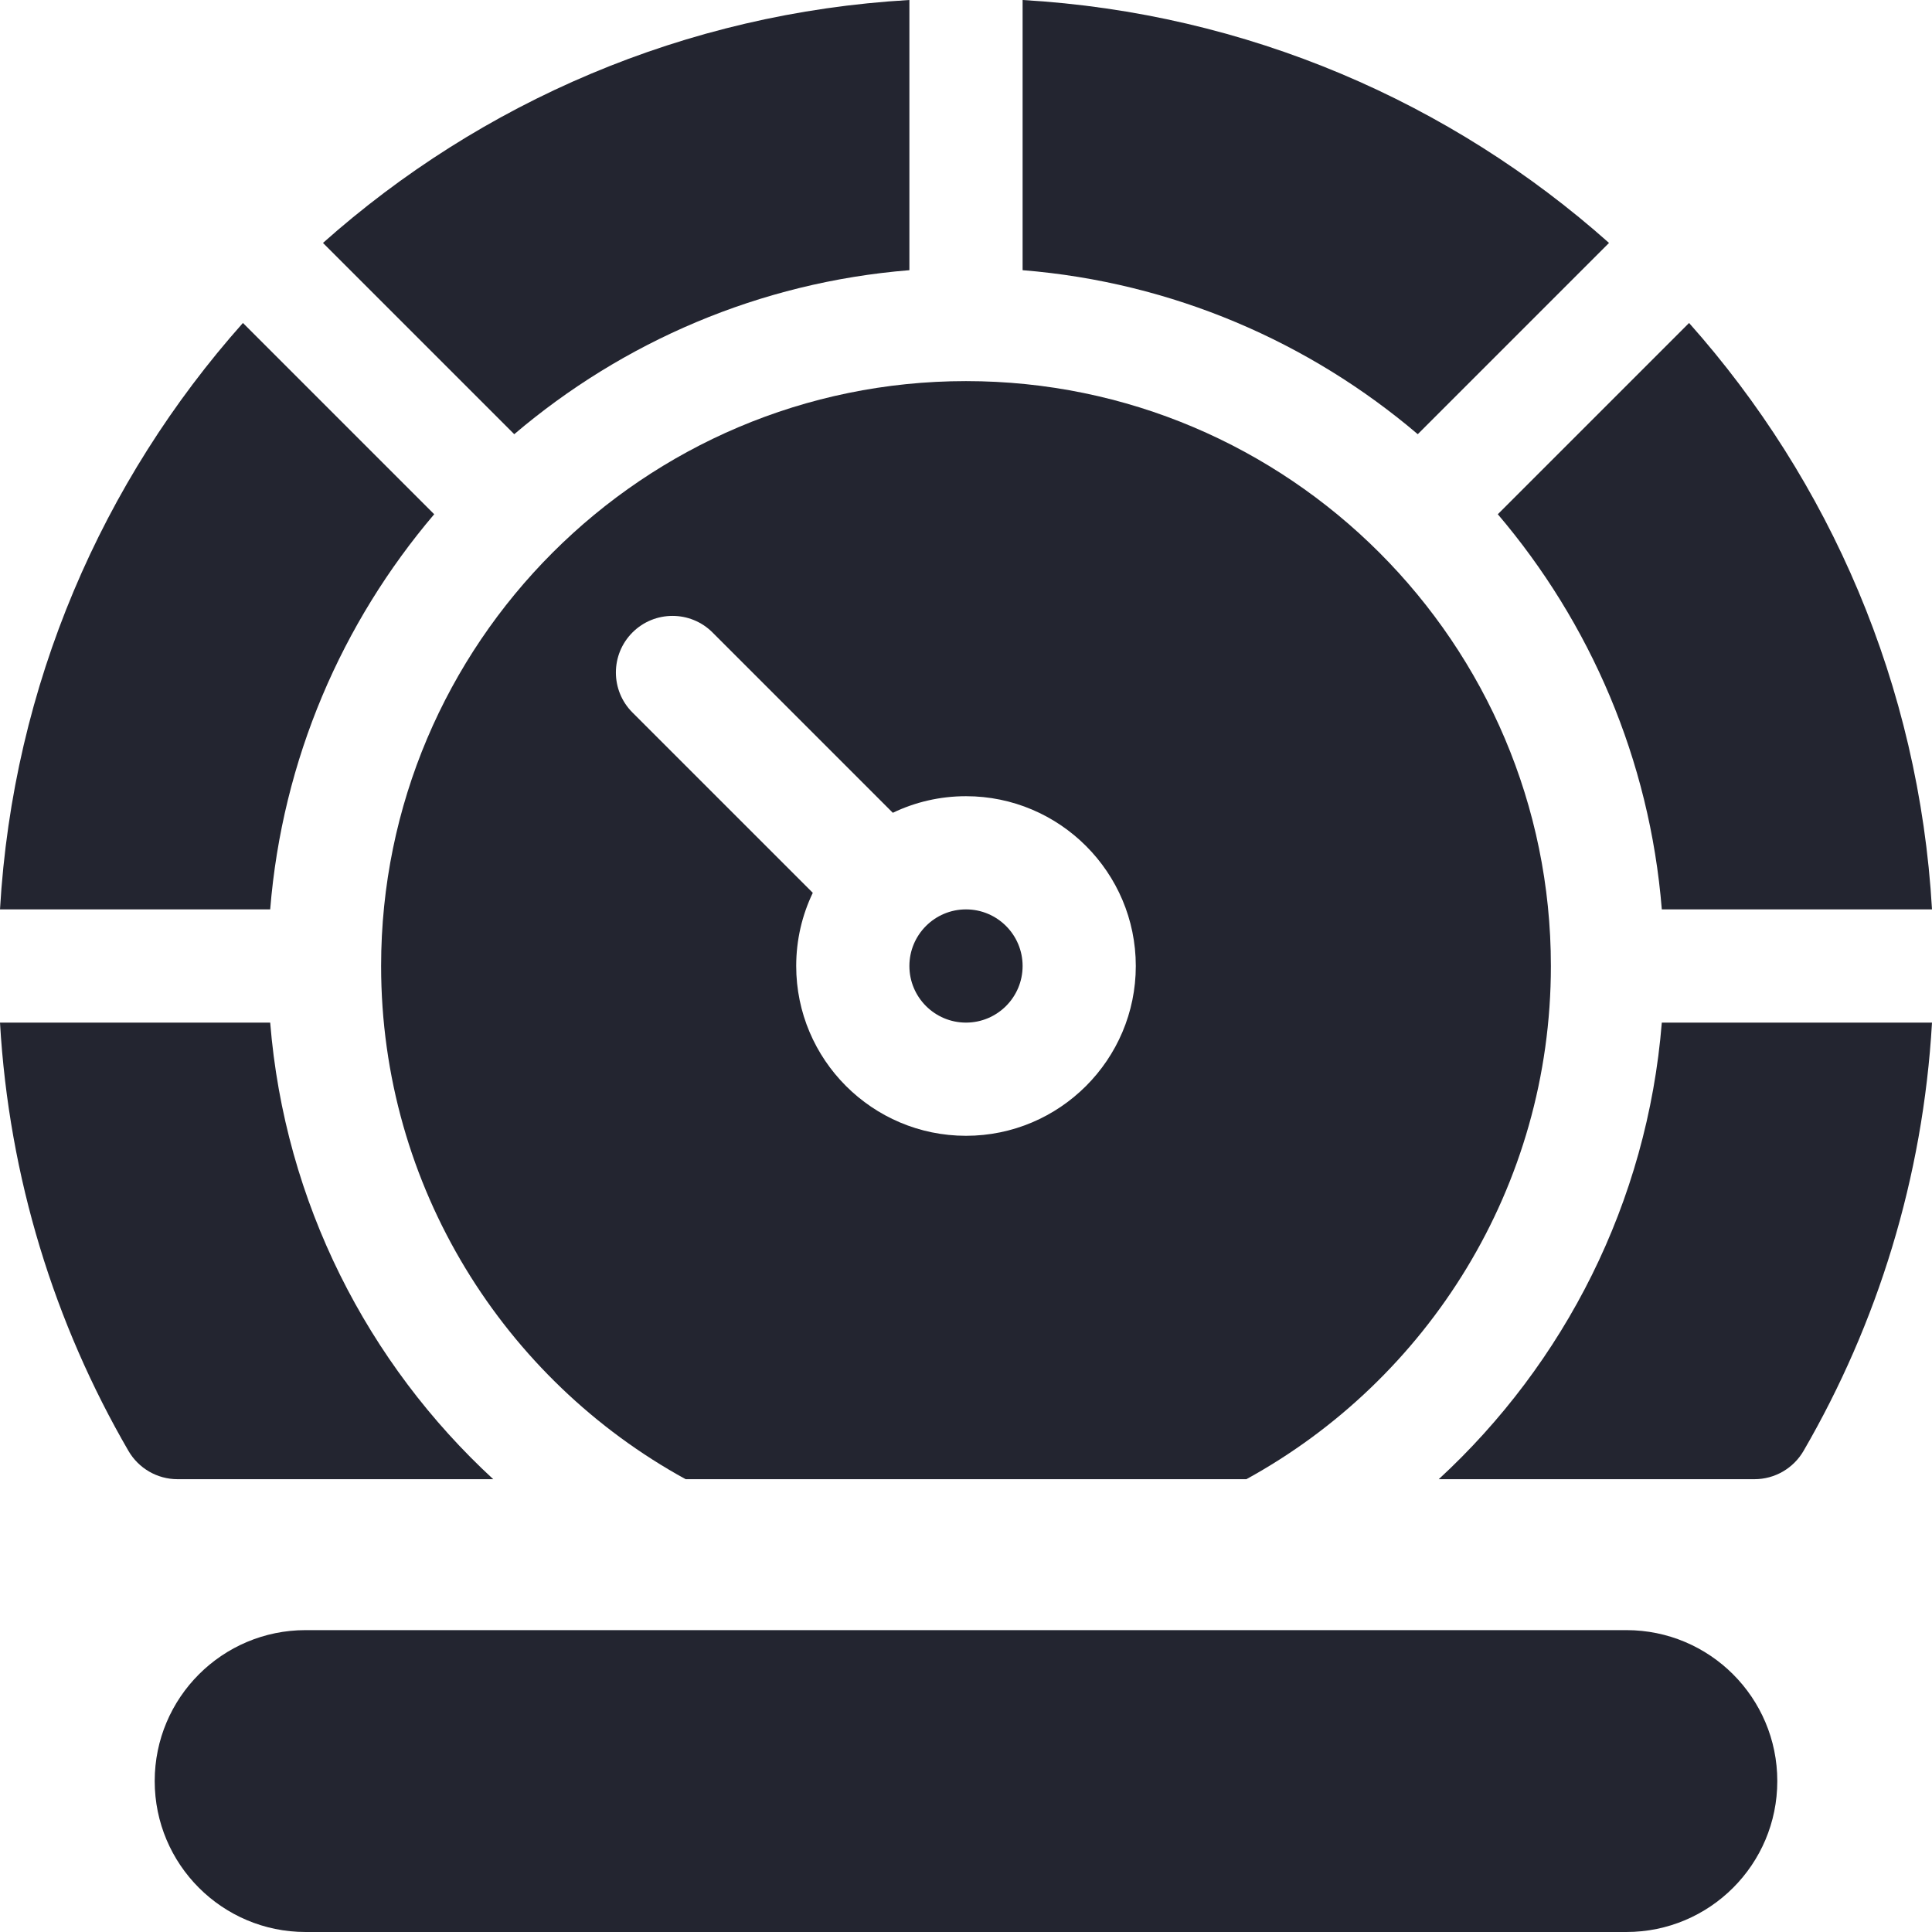
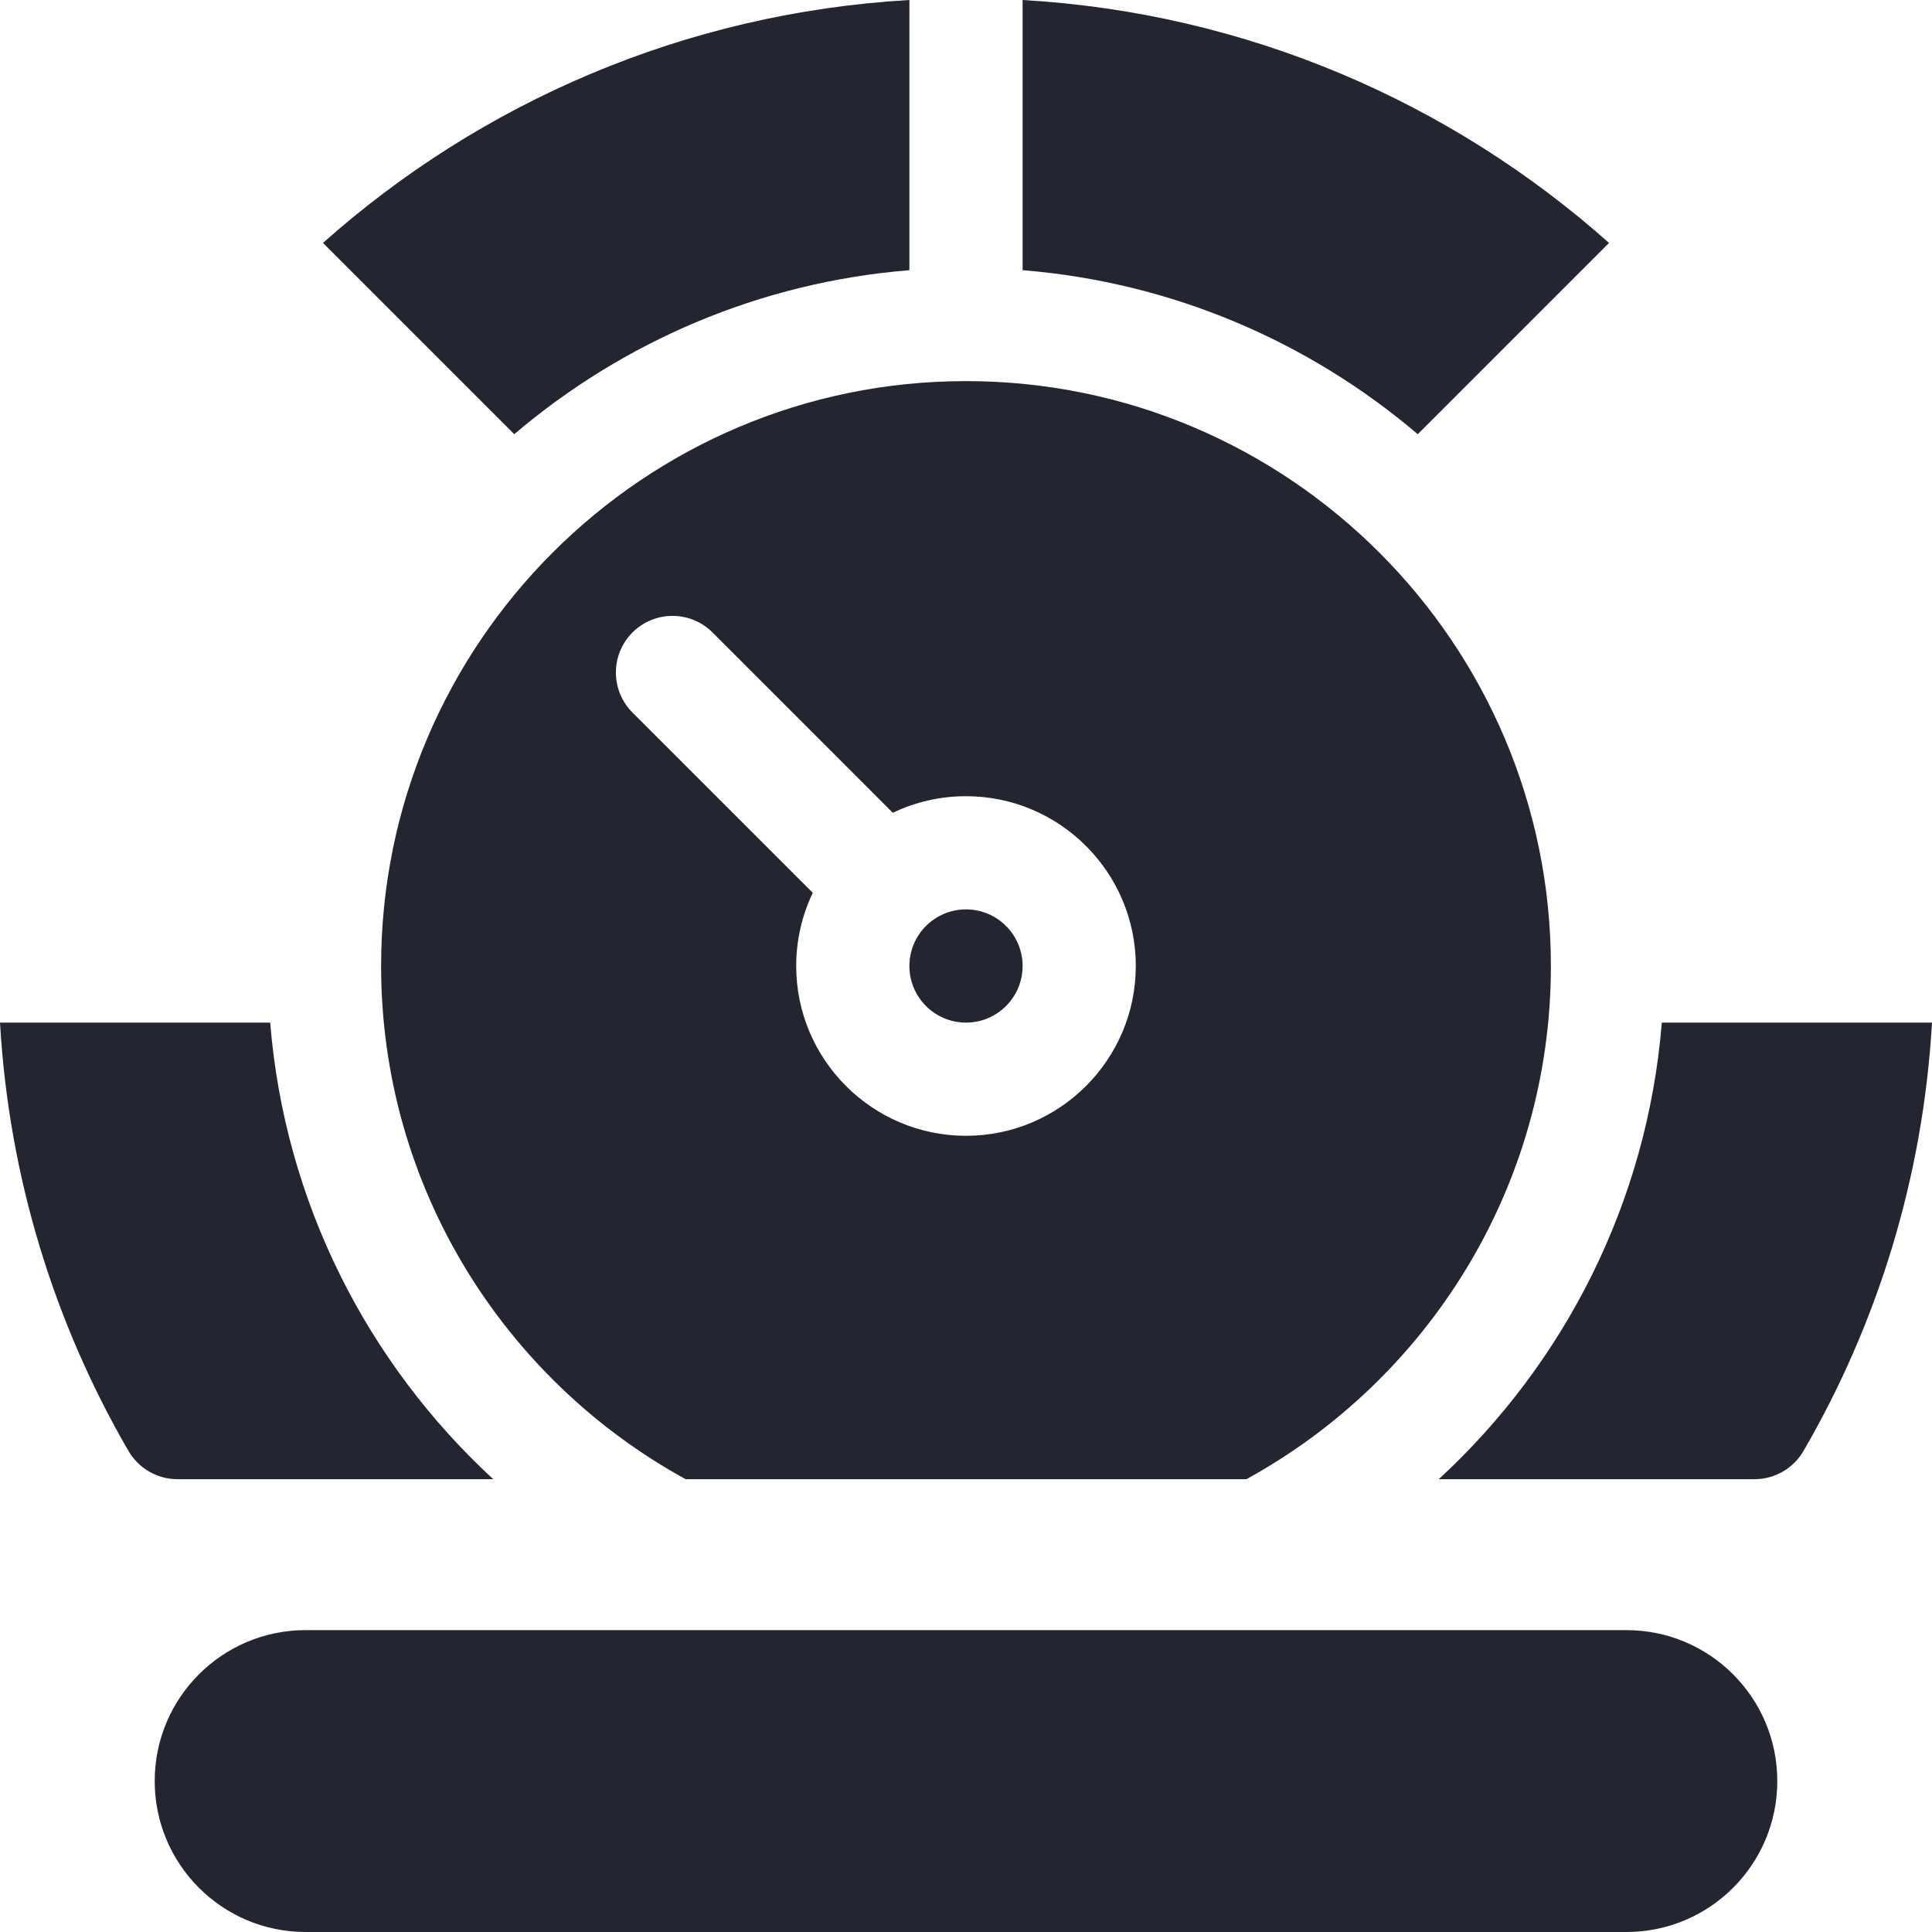
<svg xmlns="http://www.w3.org/2000/svg" width="80" height="80" viewBox="0 0 80 80" fill="none">
  <g clip-path="url(#clip0_1811_13100)">
    <path d="M66.626 10.059C60.093 4.245 51.643 0.536 42.344 0V11.188C48.556 11.689 54.219 14.162 58.706 17.979L66.626 10.059Z" fill="#232530" />
    <path d="M37.656 11.188V0C28.356 0.536 19.907 4.245 13.374 10.059L21.294 17.979C25.781 14.162 31.444 11.689 37.656 11.188Z" fill="#232530" />
-     <path d="M17.979 21.294L10.059 13.373C4.245 19.907 0.536 28.356 0 37.656H11.188C11.689 31.444 14.162 25.781 17.979 21.294Z" fill="#232530" />
    <path d="M40 42.344C41.294 42.344 42.344 41.294 42.344 40C42.344 38.706 41.294 37.656 40 37.656C38.706 37.656 37.656 38.706 37.656 40C37.656 41.294 38.706 42.344 40 42.344Z" fill="#232530" />
-     <path d="M68.812 37.656H80C79.464 28.356 75.755 19.907 69.941 13.374L62.021 21.294C65.838 25.781 68.311 31.444 68.812 37.656Z" fill="#232530" />
    <path d="M67.344 67.5H12.656C9.205 67.5 6.406 70.298 6.406 73.75C6.406 77.202 9.205 80 12.656 80H67.344C70.796 80 73.594 77.202 73.594 73.75C73.594 70.298 70.796 67.5 67.344 67.5Z" fill="#232530" />
-     <path d="M20.424 61.25C15.229 56.461 11.789 49.797 11.188 42.344H0C0.371 48.779 2.261 54.807 5.317 60.075C5.737 60.8 6.51 61.25 7.349 61.25H20.424Z" fill="#232530" />
+     <path d="M20.424 61.25C15.229 56.461 11.789 49.797 11.188 42.344H0C0.371 48.779 2.261 54.807 5.317 60.075C5.737 60.8 6.51 61.25 7.349 61.25H20.424" fill="#232530" />
    <path d="M59.576 61.25H72.651C73.49 61.25 74.263 60.8 74.683 60.075C77.739 54.807 79.629 48.779 80 42.344H68.812C68.211 49.797 64.771 56.461 59.576 61.25Z" fill="#232530" />
    <path d="M15.781 40C15.781 49.15 20.882 57.132 28.39 61.25H51.61C59.118 57.132 64.219 49.15 64.219 40C64.219 26.646 53.354 15.781 40 15.781C26.646 15.781 15.781 26.646 15.781 40ZM26.189 26.189C27.105 25.274 28.589 25.274 29.504 26.189L36.97 33.656C37.888 33.215 38.916 32.969 40 32.969C43.877 32.969 47.031 36.123 47.031 40C47.031 43.877 43.877 47.031 40 47.031C36.123 47.031 32.969 43.877 32.969 40C32.969 38.916 33.215 37.888 33.656 36.97L26.189 29.504C25.274 28.589 25.274 27.105 26.189 26.189Z" fill="#232530" />
  </g>
  <defs>
    <clipPath id="clip0_1811_13100">
      <rect width="80" height="80" fill="white" />
    </clipPath>
  </defs>
</svg>